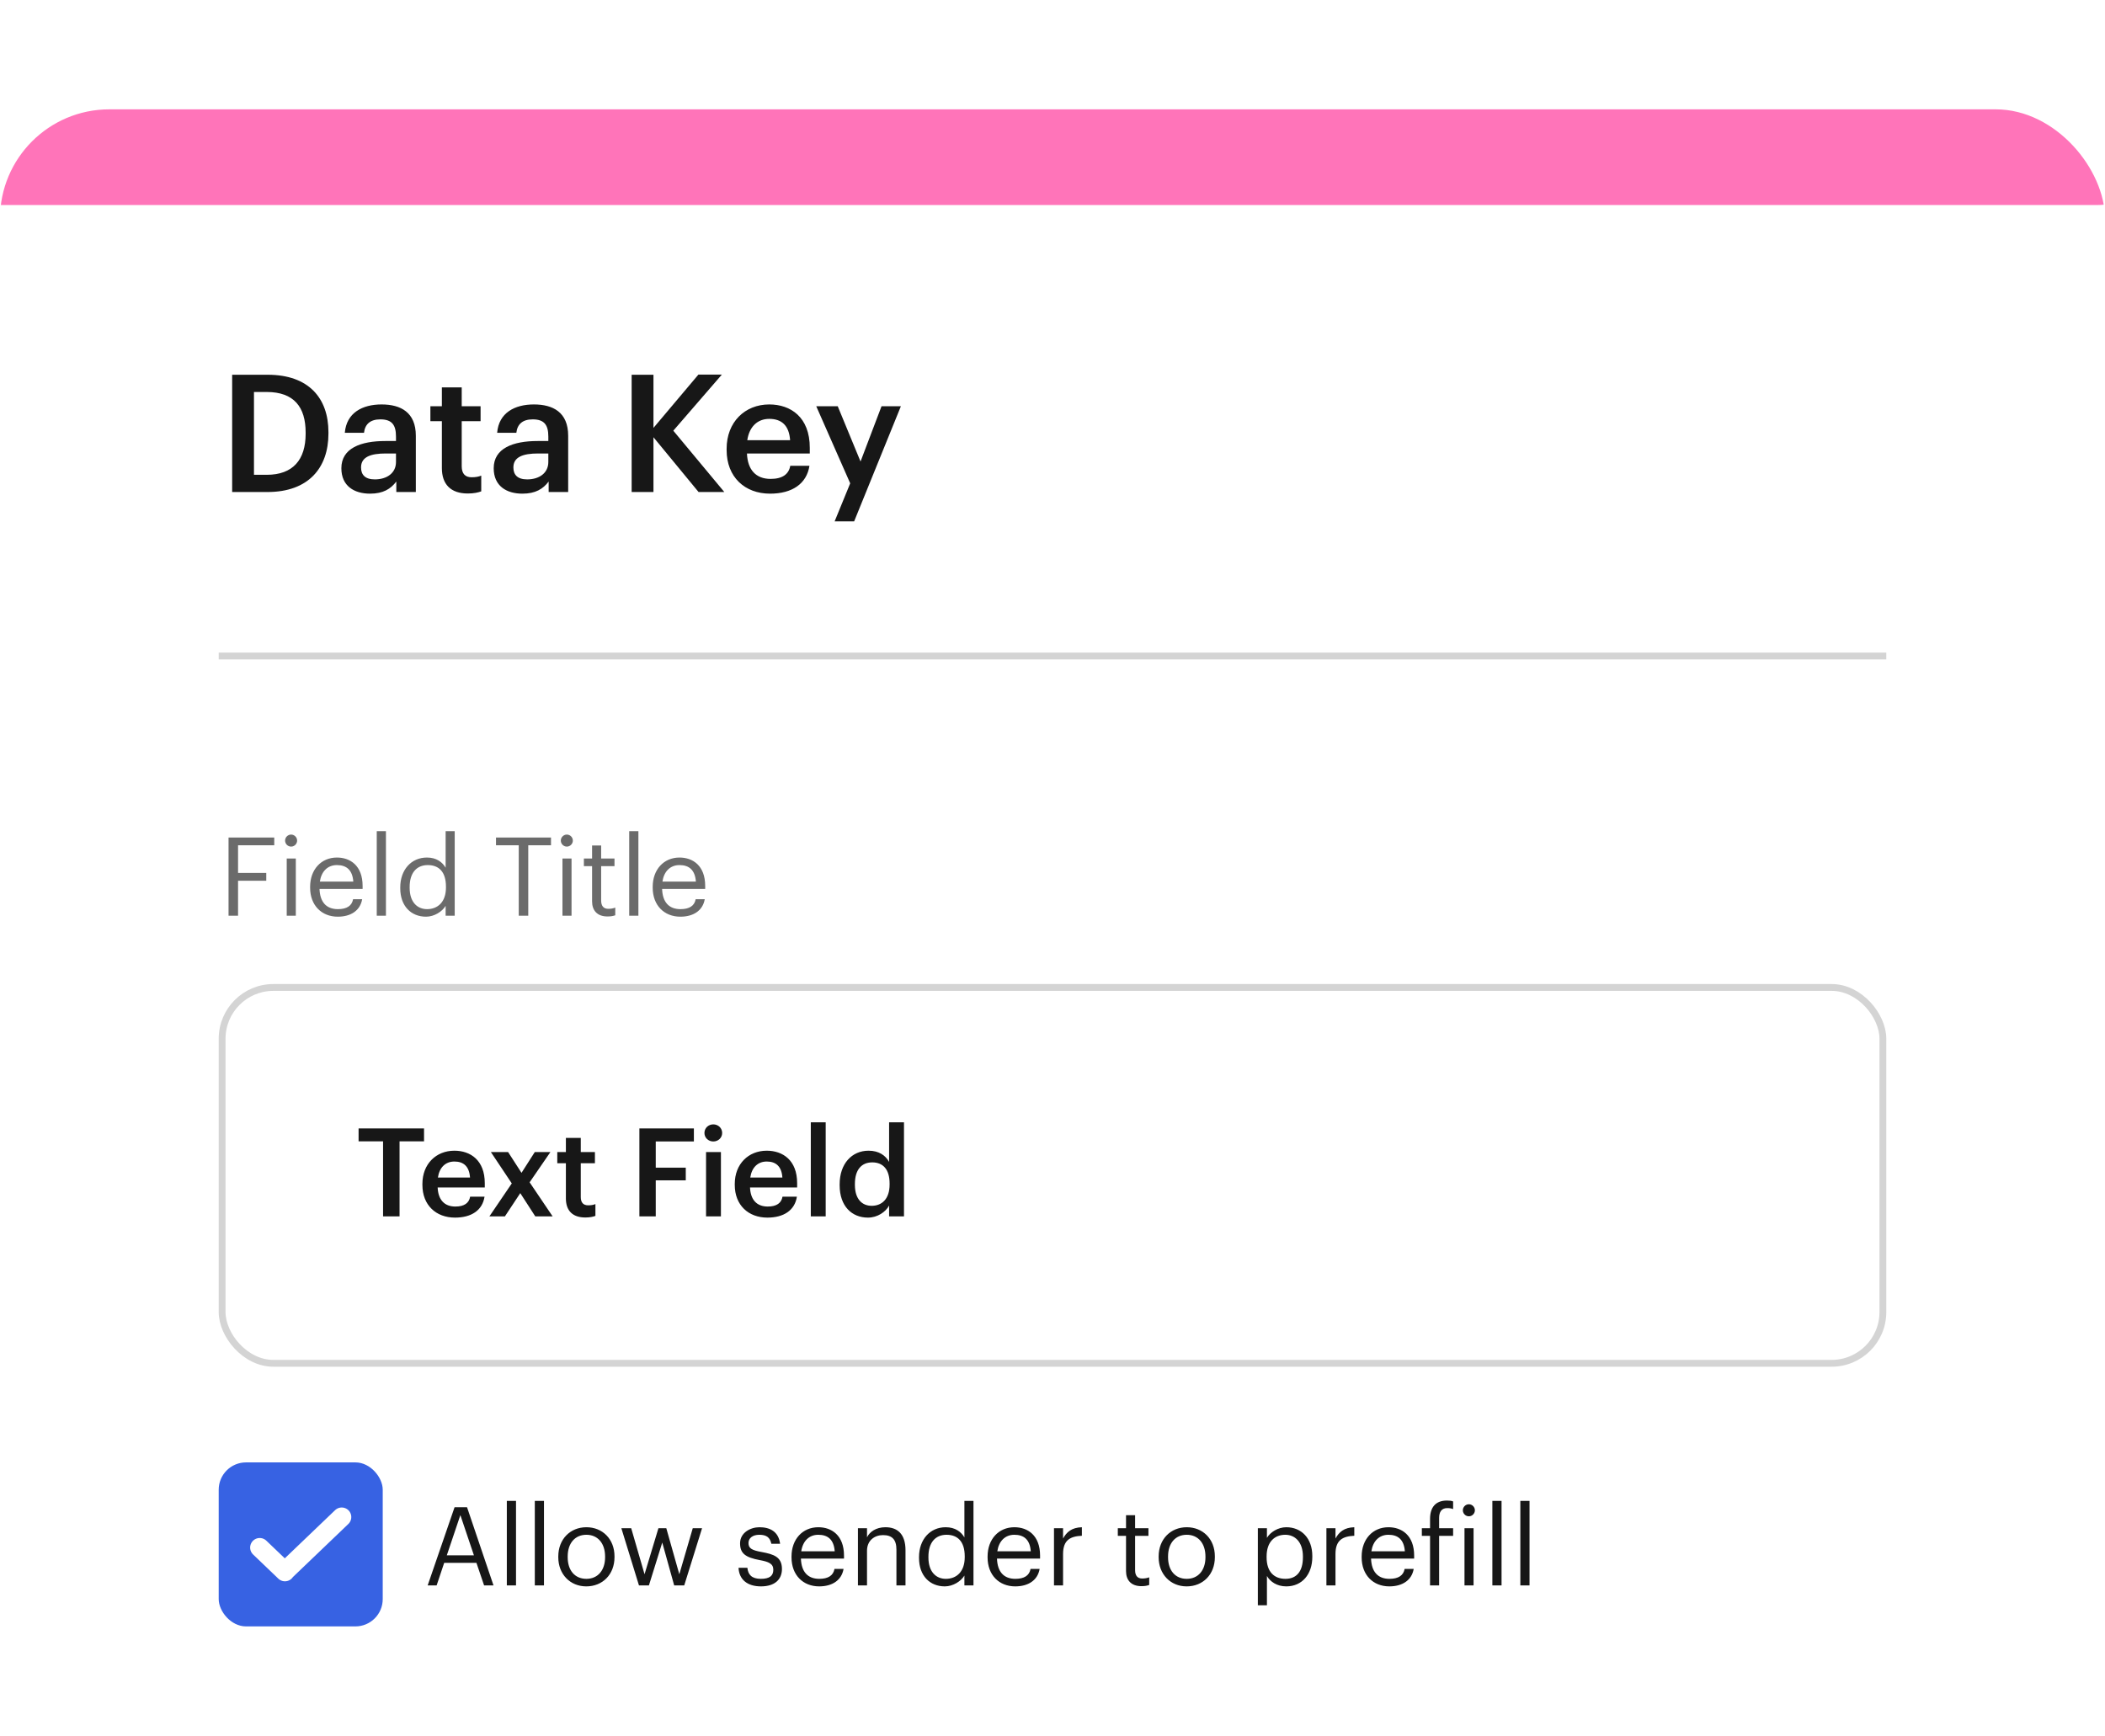
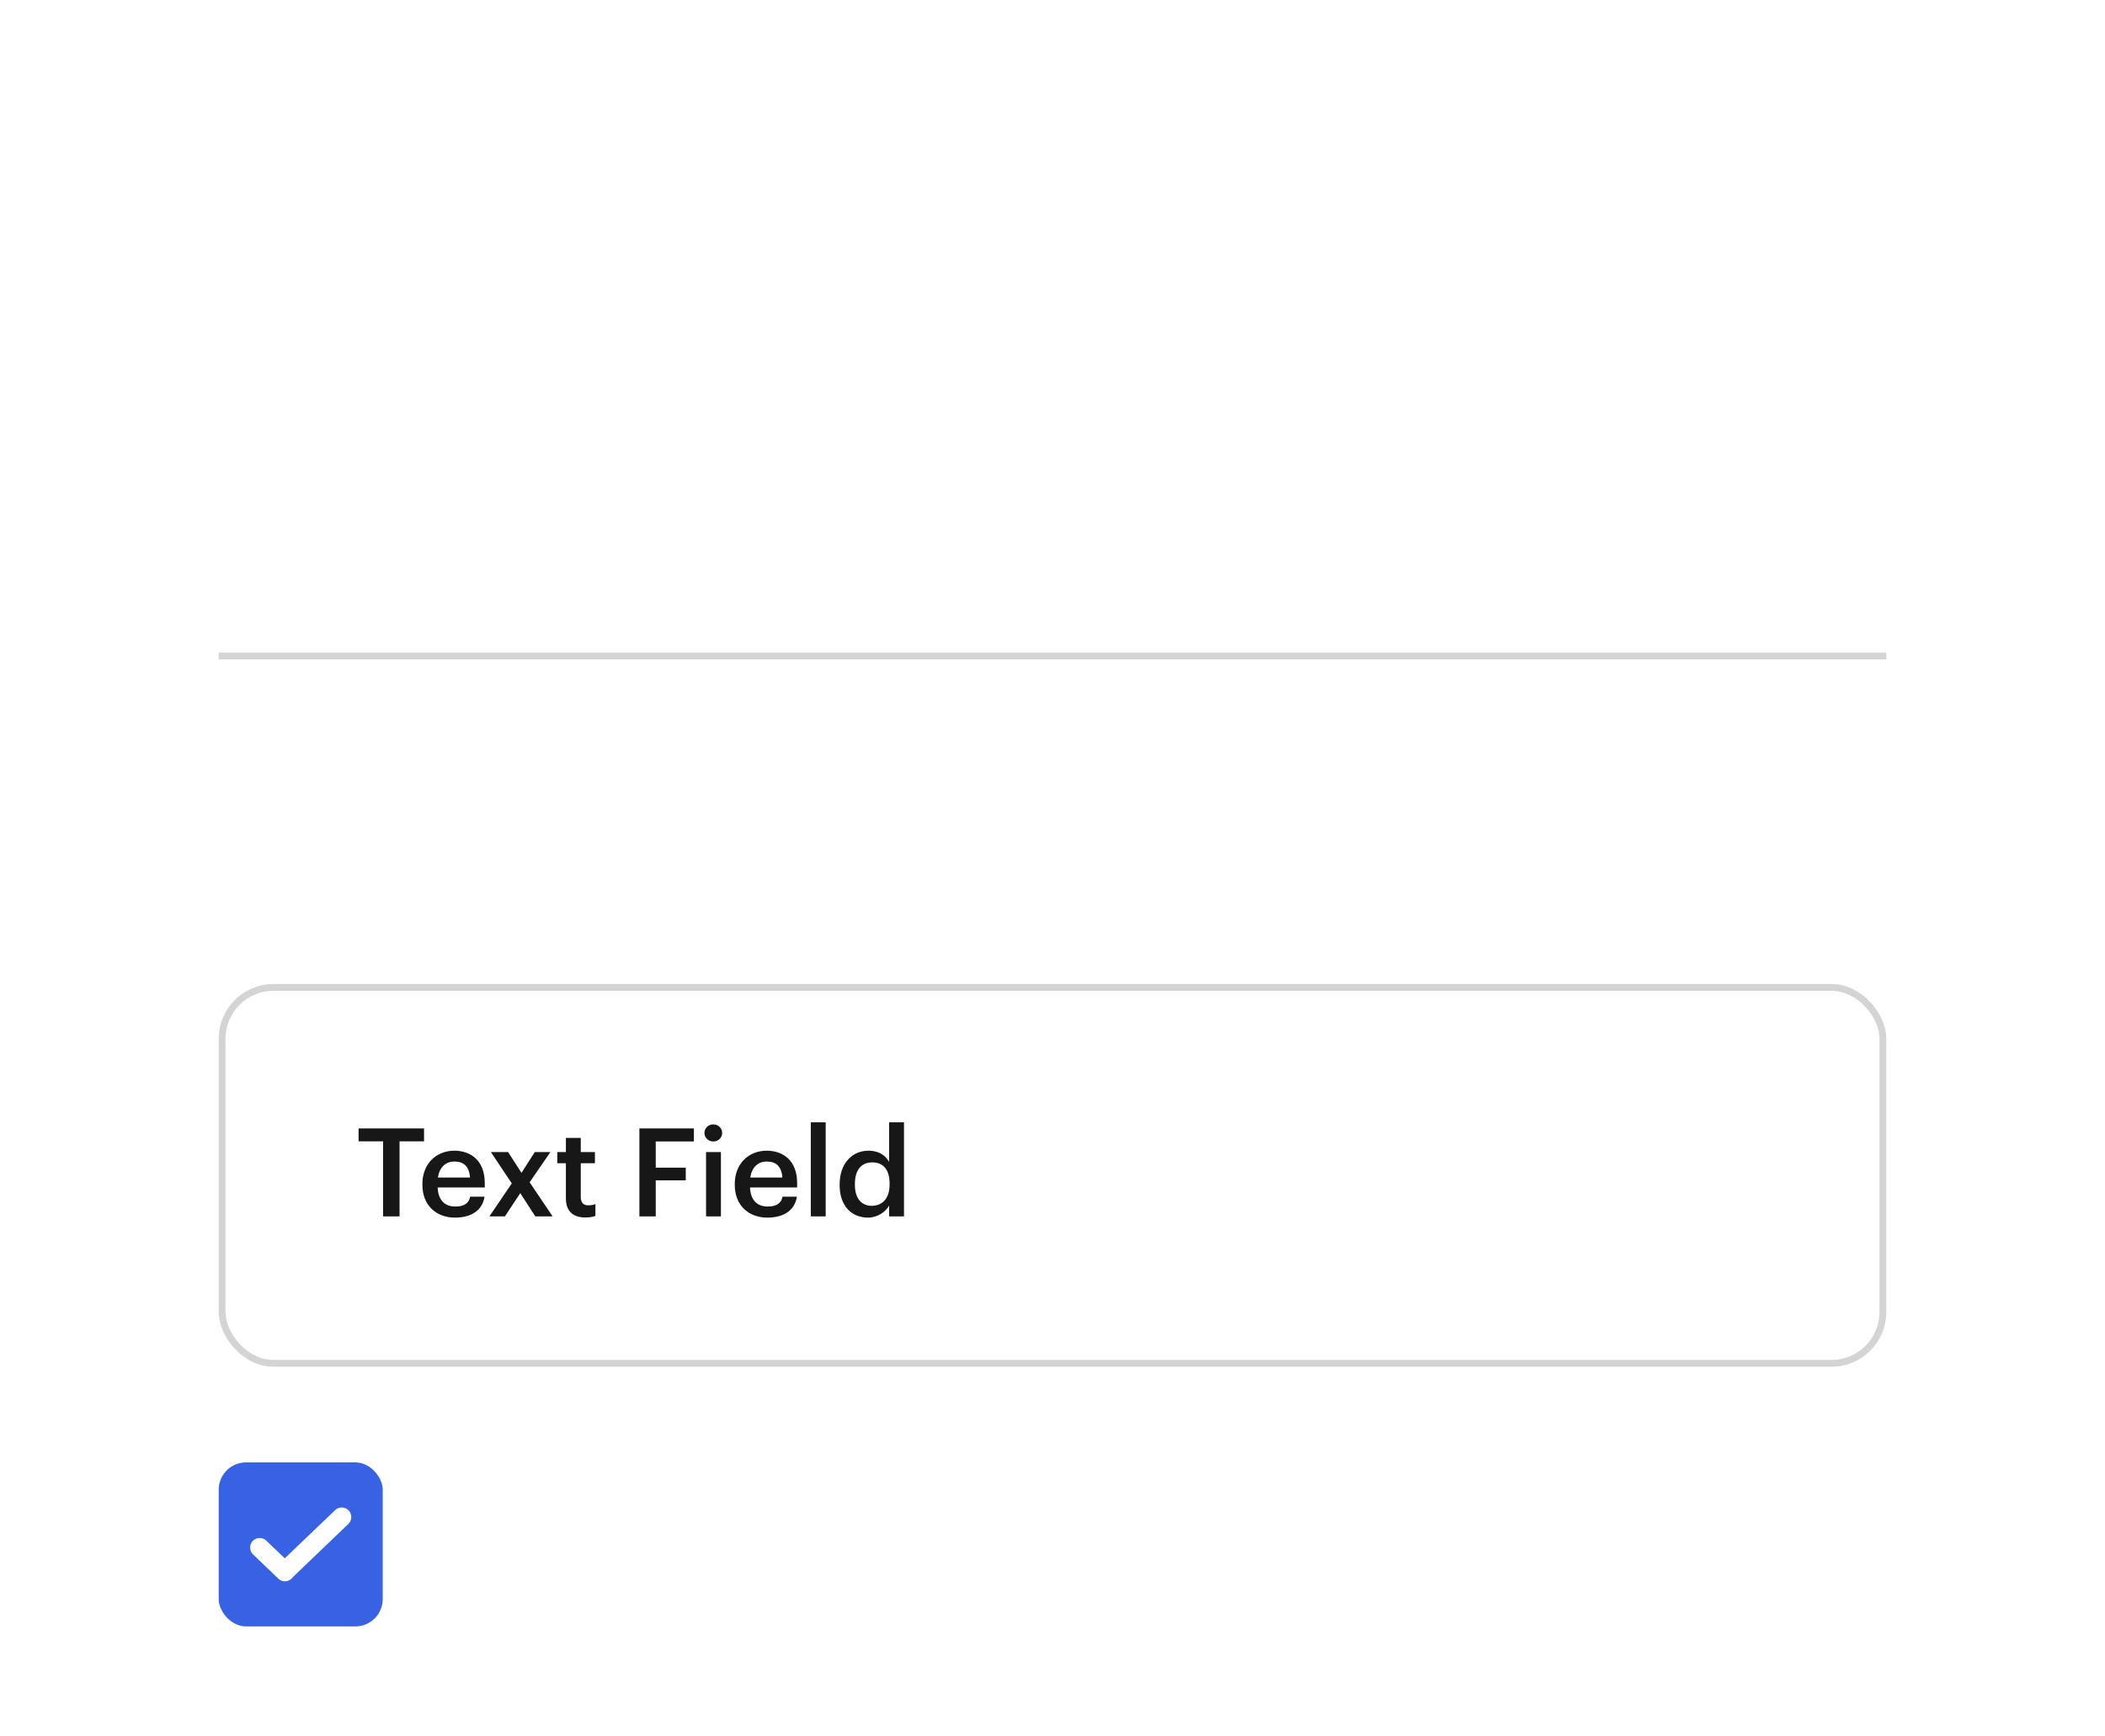
<svg xmlns="http://www.w3.org/2000/svg" width="154" height="127" viewBox="0 0 154 127" fill="none">
  <g filter="url(#filter0_d_258_2368)">
    <g clip-path="url(#clip0_258_2368)">
-       <rect width="154" height="127" rx="8" fill="white" />
      <path d="M16 40H138" stroke="#D4D4D4" stroke-width="0.5" />
-       <rect x="-4" width="161" height="7" rx="3.5" fill="#FF74B9" />
-       <path d="M18.58 26.74V20.68H19.504C21.52 20.68 22.36 21.796 22.36 23.644V23.74C22.36 25.636 21.436 26.74 19.516 26.74H18.58ZM16.984 28H19.564C22.576 28 24.028 26.224 24.028 23.728V23.62C24.028 21.124 22.576 19.42 19.588 19.42H16.984V28ZM27.074 28.12C28.034 28.12 28.586 27.772 28.994 27.232V28H30.422V23.884C30.422 22.168 29.318 21.592 27.914 21.592C26.51 21.592 25.346 22.204 25.226 23.668H26.63C26.702 23.044 27.074 22.684 27.83 22.684C28.682 22.684 28.97 23.104 28.97 23.944V24.268H28.19C26.39 24.268 24.974 24.796 24.974 26.26C24.974 27.568 25.922 28.12 27.074 28.12ZM27.422 27.076C26.702 27.076 26.414 26.728 26.414 26.2C26.414 25.432 27.122 25.18 28.226 25.18H28.97V25.804C28.97 26.608 28.31 27.076 27.422 27.076ZM34.223 28.108C34.667 28.108 34.979 28.036 35.207 27.952V26.8C35.003 26.884 34.787 26.92 34.499 26.92C34.043 26.92 33.779 26.668 33.779 26.116V22.816H35.159V21.724H33.779V20.344H32.327V21.724H31.487V22.816H32.327V26.248C32.327 27.436 32.975 28.108 34.223 28.108ZM38.219 28.12C39.179 28.12 39.731 27.772 40.139 27.232V28H41.567V23.884C41.567 22.168 40.463 21.592 39.059 21.592C37.655 21.592 36.491 22.204 36.371 23.668H37.775C37.847 23.044 38.219 22.684 38.975 22.684C39.827 22.684 40.115 23.104 40.115 23.944V24.268H39.335C37.535 24.268 36.119 24.796 36.119 26.26C36.119 27.568 37.067 28.12 38.219 28.12ZM38.567 27.076C37.847 27.076 37.559 26.728 37.559 26.2C37.559 25.432 38.267 25.18 39.371 25.18H40.115V25.804C40.115 26.608 39.455 27.076 38.567 27.076ZM46.211 28H47.807V23.992L51.107 28H52.991L49.259 23.512L52.811 19.408H51.095L47.807 23.308V19.42H46.211V28ZM56.339 28.12C57.947 28.12 59.015 27.4 59.219 26.08H57.815C57.707 26.692 57.251 27.04 56.375 27.04C55.295 27.04 54.695 26.368 54.647 25.18H59.243V24.76C59.243 22.516 57.839 21.592 56.279 21.592C54.491 21.592 53.159 22.888 53.159 24.832V24.928C53.159 26.908 54.491 28.12 56.339 28.12ZM54.671 24.208C54.815 23.236 55.403 22.648 56.279 22.648C57.179 22.648 57.731 23.128 57.803 24.208H54.671ZM61.06 30.148H62.488L65.908 21.724H64.492L62.956 25.768L61.288 21.724H59.716L62.2 27.364L61.06 30.148Z" fill="#171717" />
-       <path d="M16.72 59H17.416V56.44H19.48V55.872H17.416V53.848H20.064V53.28H16.72V59ZM20.977 59H21.641V54.816H20.977V59ZM21.297 53.944C21.537 53.944 21.737 53.744 21.737 53.504C21.737 53.264 21.537 53.064 21.297 53.064C21.057 53.064 20.857 53.264 20.857 53.504C20.857 53.744 21.057 53.944 21.297 53.944ZM24.712 59.072C25.656 59.072 26.352 58.632 26.496 57.792H25.832C25.744 58.28 25.368 58.52 24.72 58.52C23.864 58.52 23.408 57.992 23.376 57.04H26.528V56.824C26.528 55.328 25.616 54.744 24.648 54.744C23.496 54.744 22.688 55.624 22.688 56.888V56.952C22.688 58.24 23.528 59.072 24.712 59.072ZM23.4 56.504C23.512 55.76 23.968 55.296 24.648 55.296C25.336 55.296 25.784 55.64 25.848 56.504H23.4ZM27.563 59H28.235V52.816H27.563V59ZM31.17 59.072C31.778 59.072 32.362 58.688 32.602 58.28V59H33.266V52.816H32.602V55.488C32.362 55.08 31.93 54.744 31.234 54.744C30.082 54.744 29.282 55.648 29.282 56.928V56.992C29.282 58.296 30.074 59.072 31.17 59.072ZM31.242 58.52C30.538 58.52 29.97 58.016 29.97 56.96V56.896C29.97 55.88 30.466 55.296 31.298 55.296C32.114 55.296 32.626 55.8 32.626 56.872V56.936C32.626 58.008 32.018 58.52 31.242 58.52ZM37.951 59H38.647V53.848H40.311V53.28H36.287V53.848H37.951V59ZM41.149 59H41.813V54.816H41.149V59ZM41.469 53.944C41.709 53.944 41.909 53.744 41.909 53.504C41.909 53.264 41.709 53.064 41.469 53.064C41.229 53.064 41.029 53.264 41.029 53.504C41.029 53.744 41.229 53.944 41.469 53.944ZM44.444 59.056C44.716 59.056 44.876 59.016 45.012 58.968V58.408C44.868 58.464 44.708 58.496 44.5 58.496C44.164 58.496 43.98 58.296 43.98 57.888V55.376H44.956V54.816H43.98V53.864H43.316V54.816H42.716V55.376H43.316V57.952C43.316 58.608 43.684 59.056 44.444 59.056ZM46.032 59H46.704V52.816H46.032V59ZM49.775 59.072C50.719 59.072 51.415 58.632 51.559 57.792H50.895C50.807 58.28 50.431 58.52 49.783 58.52C48.927 58.52 48.471 57.992 48.439 57.04H51.591V56.824C51.591 55.328 50.679 54.744 49.711 54.744C48.559 54.744 47.751 55.624 47.751 56.888V56.952C47.751 58.24 48.591 59.072 49.775 59.072ZM48.463 56.504C48.575 55.76 49.031 55.296 49.711 55.296C50.399 55.296 50.847 55.64 50.911 56.504H48.463Z" fill="#6B6B6B" />
      <path d="M28.025 81H29.231V75.51H31.022V74.565H26.234V75.51H28.025V81ZM33.288 81.09C34.494 81.09 35.295 80.55 35.448 79.56H34.395C34.314 80.019 33.972 80.28 33.315 80.28C32.505 80.28 32.055 79.776 32.019 78.885H35.466V78.57C35.466 76.887 34.413 76.194 33.243 76.194C31.902 76.194 30.903 77.166 30.903 78.624V78.696C30.903 80.181 31.902 81.09 33.288 81.09ZM32.037 78.156C32.145 77.427 32.586 76.986 33.243 76.986C33.918 76.986 34.332 77.346 34.386 78.156H32.037ZM35.804 81H36.938L38.063 79.299L39.161 81H40.43L38.747 78.507L40.268 76.293H39.125L38.153 77.814L37.172 76.293H35.912L37.442 78.588L35.804 81ZM42.822 81.081C43.155 81.081 43.389 81.027 43.56 80.964V80.1C43.407 80.163 43.245 80.19 43.029 80.19C42.687 80.19 42.489 80.001 42.489 79.587V77.112H43.524V76.293H42.489V75.258H41.4V76.293H40.77V77.112H41.4V79.686C41.4 80.577 41.886 81.081 42.822 81.081ZM46.777 81H47.974V78.363H50.17V77.436H47.974V75.519H50.764V74.565H46.777V81ZM51.654 81H52.742V76.293H51.654V81ZM52.184 75.519C52.544 75.519 52.833 75.249 52.833 74.898C52.833 74.538 52.544 74.268 52.184 74.268C51.825 74.268 51.536 74.538 51.536 74.898C51.536 75.249 51.825 75.519 52.184 75.519ZM56.14 81.09C57.346 81.09 58.147 80.55 58.3 79.56H57.247C57.166 80.019 56.824 80.28 56.167 80.28C55.357 80.28 54.907 79.776 54.871 78.885H58.318V78.57C58.318 76.887 57.265 76.194 56.095 76.194C54.754 76.194 53.755 77.166 53.755 78.624V78.696C53.755 80.181 54.754 81.09 56.14 81.09ZM54.889 78.156C54.997 77.427 55.438 76.986 56.095 76.986C56.77 76.986 57.184 77.346 57.238 78.156H54.889ZM59.318 81H60.407V74.115H59.318V81ZM63.498 81.09C64.191 81.09 64.794 80.676 65.046 80.208V81H66.135V74.115H65.046V77.013C64.785 76.545 64.308 76.194 63.543 76.194C62.319 76.194 61.428 77.148 61.428 78.651V78.723C61.428 80.253 62.319 81.09 63.498 81.09ZM63.768 80.226C63.066 80.226 62.544 79.731 62.544 78.696V78.624C62.544 77.607 63.012 77.049 63.813 77.049C64.605 77.049 65.082 77.562 65.082 78.597V78.669C65.082 79.722 64.524 80.226 63.768 80.226Z" fill="#171717" />
      <rect x="16.25" y="64.25" width="121.5" height="27.5" rx="3.75" stroke="#D4D4D4" stroke-width="0.5" />
      <rect x="16" y="99" width="12" height="12" rx="2" fill="#3762E3" />
      <path d="M19 105.232L20.846 107L20.834 106.989L25 103" stroke="white" stroke-width="1.4" stroke-linecap="round" stroke-linejoin="round" />
-       <path d="M31.288 108H31.944L32.496 106.352H34.856L35.416 108H36.104L34.168 102.28H33.256L31.288 108ZM33.68 102.856L34.672 105.8H32.688L33.68 102.856ZM37.079 108H37.751V101.816H37.079V108ZM39.126 108H39.797V101.816H39.126V108ZM42.9 107.52C42.052 107.52 41.532 106.896 41.532 105.944V105.88C41.532 104.92 42.06 104.296 42.9 104.296C43.732 104.296 44.268 104.92 44.268 105.888V105.944C44.268 106.888 43.74 107.52 42.9 107.52ZM42.892 108.072C44.084 108.072 44.956 107.2 44.956 105.936V105.872C44.956 104.616 44.084 103.744 42.9 103.744C41.716 103.744 40.844 104.624 40.844 105.88V105.944C40.844 107.168 41.7 108.072 42.892 108.072ZM46.746 108H47.474L48.45 104.864L49.322 108H50.058L51.362 103.816H50.682L49.698 107.184L48.746 103.816H48.17L47.154 107.184L46.178 103.816H45.458L46.746 108ZM55.671 108.072C56.687 108.072 57.207 107.56 57.207 106.8C57.207 105.912 56.599 105.72 55.735 105.56C54.967 105.424 54.759 105.272 54.759 104.896C54.759 104.536 55.071 104.296 55.551 104.296C56.079 104.296 56.335 104.496 56.431 104.952H57.071C56.959 104.048 56.311 103.744 55.559 103.744C54.903 103.744 54.143 104.144 54.143 104.92C54.143 105.648 54.511 105.952 55.599 106.152C56.247 106.272 56.575 106.416 56.575 106.856C56.575 107.304 56.295 107.52 55.663 107.52C54.991 107.52 54.727 107.208 54.679 106.712H54.031C54.071 107.568 54.671 108.072 55.671 108.072ZM59.931 108.072C60.875 108.072 61.571 107.632 61.715 106.792H61.051C60.963 107.28 60.587 107.52 59.939 107.52C59.083 107.52 58.627 106.992 58.595 106.04H61.747V105.824C61.747 104.328 60.835 103.744 59.867 103.744C58.715 103.744 57.907 104.624 57.907 105.888V105.952C57.907 107.24 58.747 108.072 59.931 108.072ZM58.619 105.504C58.731 104.76 59.187 104.296 59.867 104.296C60.555 104.296 61.003 104.64 61.067 105.504H58.619ZM62.766 108H63.43V105.464C63.43 104.712 63.982 104.32 64.598 104.32C65.27 104.32 65.582 104.648 65.582 105.384V108H66.246V105.432C66.246 104.216 65.638 103.744 64.774 103.744C64.086 103.744 63.622 104.088 63.43 104.48V103.816H62.766V108ZM69.123 108.072C69.731 108.072 70.315 107.688 70.555 107.28V108H71.219V101.816H70.555V104.488C70.315 104.08 69.883 103.744 69.187 103.744C68.035 103.744 67.235 104.648 67.235 105.928V105.992C67.235 107.296 68.027 108.072 69.123 108.072ZM69.195 107.52C68.491 107.52 67.923 107.016 67.923 105.96V105.896C67.923 104.88 68.419 104.296 69.251 104.296C70.067 104.296 70.579 104.8 70.579 105.872V105.936C70.579 107.008 69.971 107.52 69.195 107.52ZM74.275 108.072C75.219 108.072 75.915 107.632 76.059 106.792H75.395C75.307 107.28 74.931 107.52 74.283 107.52C73.427 107.52 72.971 106.992 72.939 106.04H76.091V105.824C76.091 104.328 75.179 103.744 74.211 103.744C73.059 103.744 72.251 104.624 72.251 105.888V105.952C72.251 107.24 73.091 108.072 74.275 108.072ZM72.963 105.504C73.075 104.76 73.531 104.296 74.211 104.296C74.899 104.296 75.347 104.64 75.411 105.504H72.963ZM77.109 108H77.773V105.704C77.773 104.672 78.309 104.408 79.15 104.368V103.744C78.397 103.768 78.037 104.096 77.773 104.568V103.816H77.109V108ZM83.507 108.056C83.778 108.056 83.939 108.016 84.075 107.968V107.408C83.93 107.464 83.77 107.496 83.562 107.496C83.227 107.496 83.043 107.296 83.043 106.888V104.376H84.019V103.816H83.043V102.864H82.379V103.816H81.778V104.376H82.379V106.952C82.379 107.608 82.746 108.056 83.507 108.056ZM86.822 107.52C85.974 107.52 85.454 106.896 85.454 105.944V105.88C85.454 104.92 85.982 104.296 86.822 104.296C87.654 104.296 88.19 104.92 88.19 105.888V105.944C88.19 106.888 87.662 107.52 86.822 107.52ZM86.814 108.072C88.006 108.072 88.878 107.2 88.878 105.936V105.872C88.878 104.616 88.006 103.744 86.822 103.744C85.638 103.744 84.766 104.624 84.766 105.88V105.944C84.766 107.168 85.622 108.072 86.814 108.072ZM92.024 109.456H92.688V107.312C92.928 107.728 93.416 108.072 94.104 108.072C95.256 108.072 96.008 107.192 96.008 105.912V105.848C96.008 104.544 95.2 103.744 94.104 103.744C93.496 103.744 92.928 104.112 92.688 104.52V103.816H92.024V109.456ZM94.04 107.52C93.224 107.52 92.664 107.016 92.664 105.944V105.88C92.664 104.808 93.256 104.296 94.032 104.296C94.736 104.296 95.32 104.824 95.32 105.88V105.944C95.32 106.96 94.872 107.52 94.04 107.52ZM97.039 108H97.703V105.704C97.703 104.672 98.239 104.408 99.079 104.368V103.744C98.327 103.768 97.967 104.096 97.703 104.568V103.816H97.039V108ZM101.642 108.072C102.586 108.072 103.282 107.632 103.426 106.792H102.762C102.674 107.28 102.298 107.52 101.65 107.52C100.794 107.52 100.338 106.992 100.306 106.04H103.458V105.824C103.458 104.328 102.546 103.744 101.578 103.744C100.426 103.744 99.618 104.624 99.618 105.888V105.952C99.618 107.24 100.458 108.072 101.642 108.072ZM100.33 105.504C100.442 104.76 100.898 104.296 101.578 104.296C102.266 104.296 102.714 104.64 102.778 105.504H100.33ZM104.621 108H105.285V104.376H106.309V103.816H105.285V103.064C105.285 102.64 105.453 102.344 105.877 102.344C106.061 102.344 106.189 102.368 106.309 102.416V101.856C106.181 101.808 106.069 101.792 105.853 101.792C105.029 101.792 104.621 102.288 104.621 103.136V103.816H104.021V104.376H104.621V108ZM107.141 108H107.805V103.816H107.141V108ZM107.461 102.944C107.701 102.944 107.901 102.744 107.901 102.504C107.901 102.264 107.701 102.064 107.461 102.064C107.221 102.064 107.021 102.264 107.021 102.504C107.021 102.744 107.221 102.944 107.461 102.944ZM109.18 108H109.852V101.816H109.18V108ZM111.227 108H111.899V101.816H111.227V108Z" fill="#171717" />
    </g>
  </g>
  <defs>
    <filter id="filter0_d_258_2368" x="-40" y="-32" width="234" height="207" filterUnits="userSpaceOnUse" color-interpolation-filters="sRGB">
      <feFlood flood-opacity="0" result="BackgroundImageFix" />
      <feColorMatrix in="SourceAlpha" type="matrix" values="0 0 0 0 0 0 0 0 0 0 0 0 0 0 0 0 0 0 127 0" result="hardAlpha" />
      <feOffset dy="8" />
      <feGaussianBlur stdDeviation="20" />
      <feComposite in2="hardAlpha" operator="out" />
      <feColorMatrix type="matrix" values="0 0 0 0 1 0 0 0 0 0.455 0 0 0 0 0.725 0 0 0 0.1 0" />
      <feBlend mode="normal" in2="BackgroundImageFix" result="effect1_dropShadow_258_2368" />
      <feBlend mode="normal" in="SourceGraphic" in2="effect1_dropShadow_258_2368" result="shape" />
    </filter>
    <clipPath id="clip0_258_2368">
      <rect width="154" height="127" rx="8" fill="white" />
    </clipPath>
  </defs>
</svg>